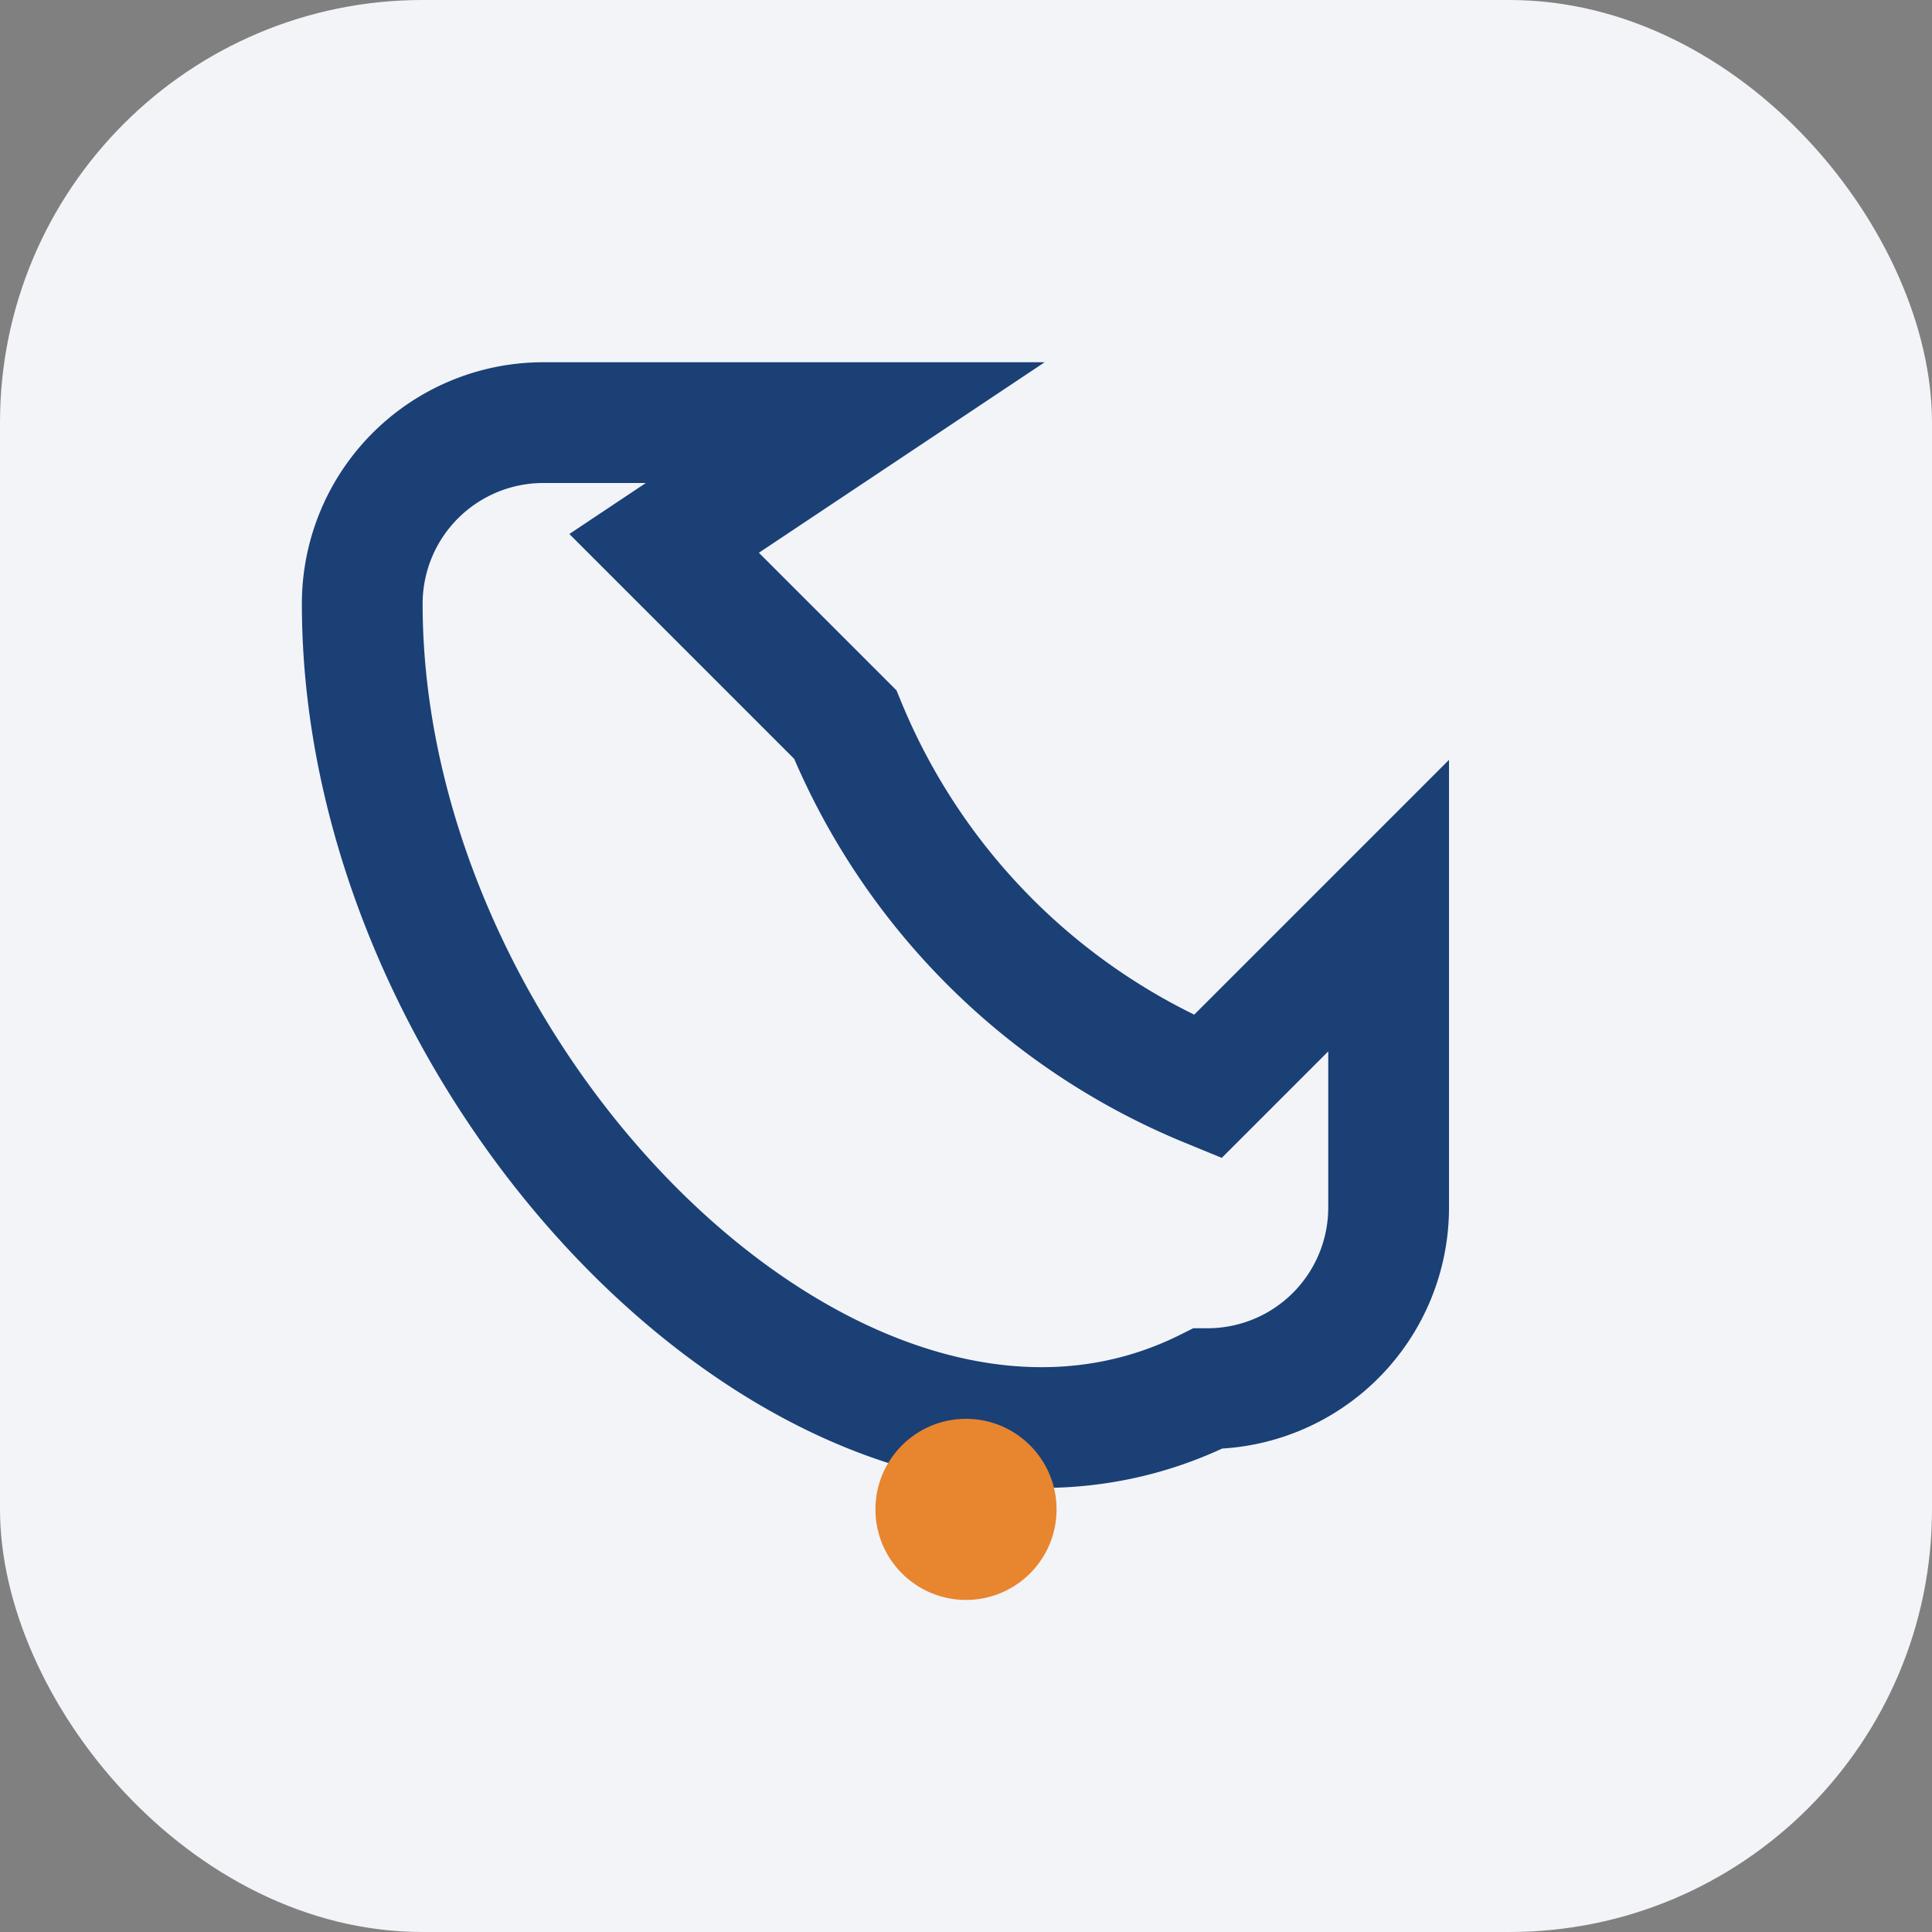
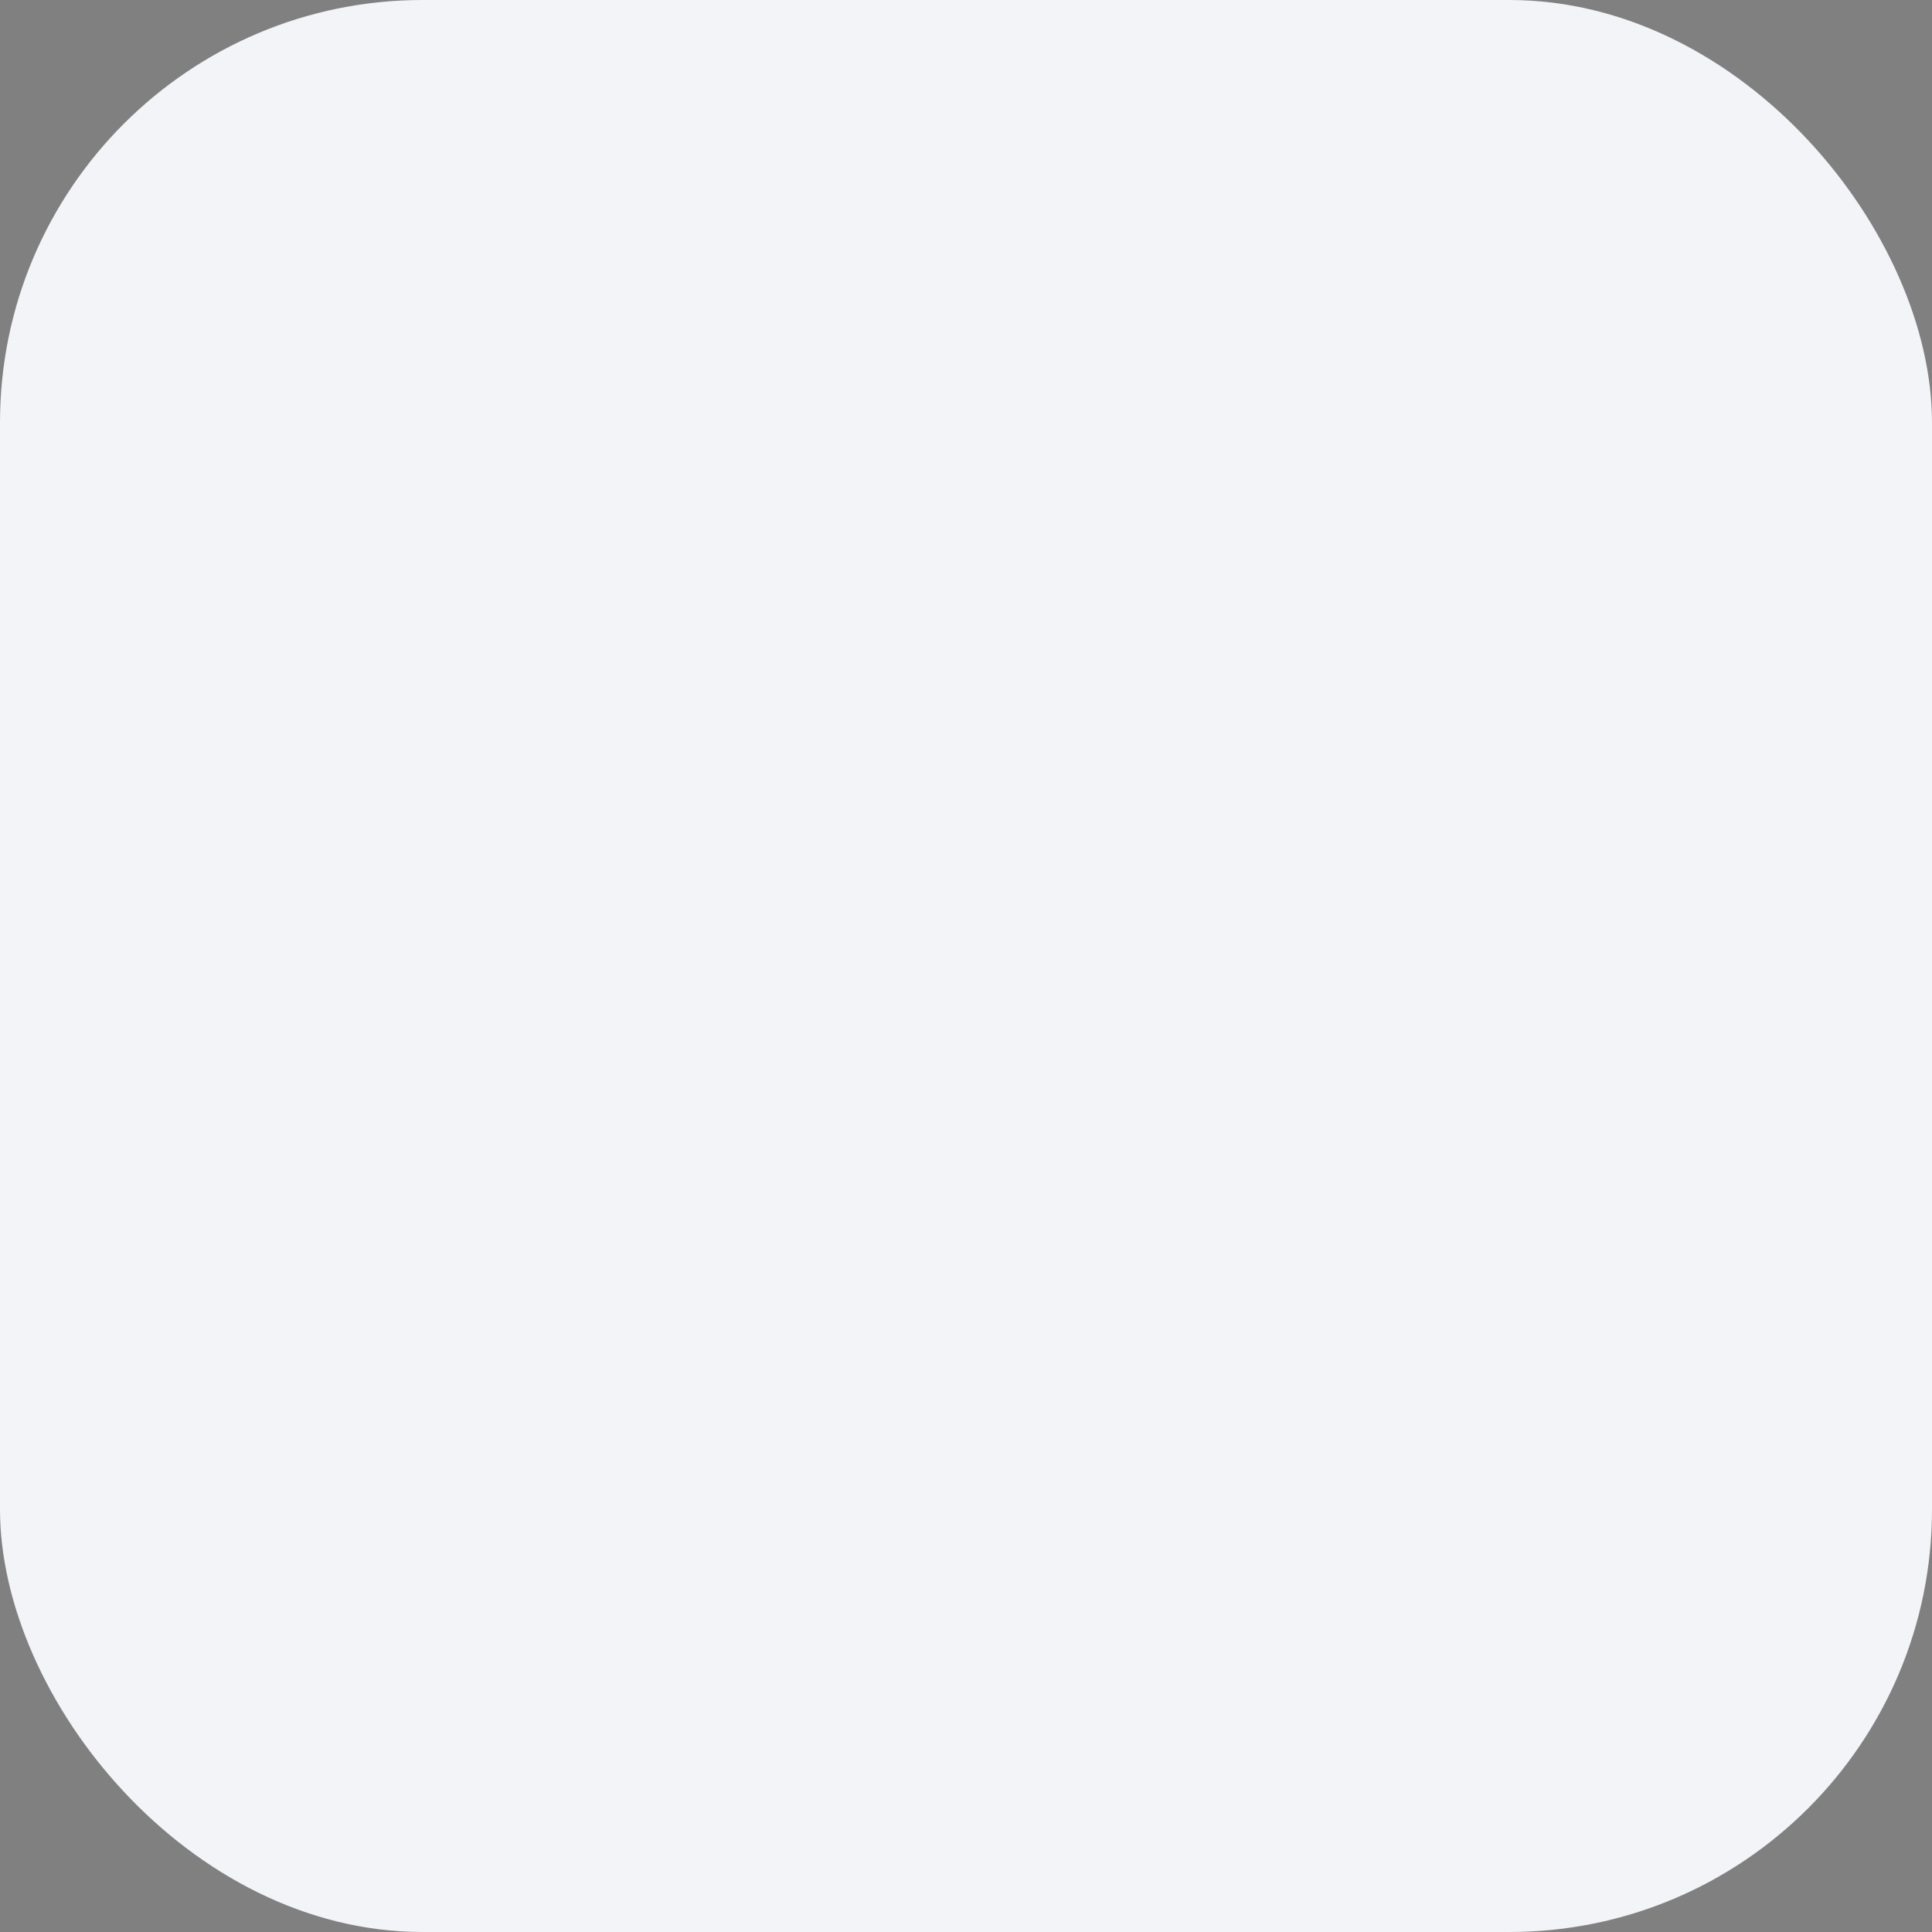
<svg xmlns="http://www.w3.org/2000/svg" width="32" height="32" viewBox="0 0 32 32">
  <rect x="0" y="0" width="32" height="32" fill="#808080" stroke="none" />
  <rect width="32" height="32" rx="7" fill="#F2F4F8" />
-   <path d="M11 9l3 3a11 11 0 0 0 6 6l3-3v5a3 3 0 0 1-3 3C14 26 6 18 6 10A3 3 0 0 1 9 7h5z" fill="none" stroke="#1A4076" stroke-width="2" />
-   <circle cx="16" cy="25" r="1.5" fill="#E8852F" />
</svg>